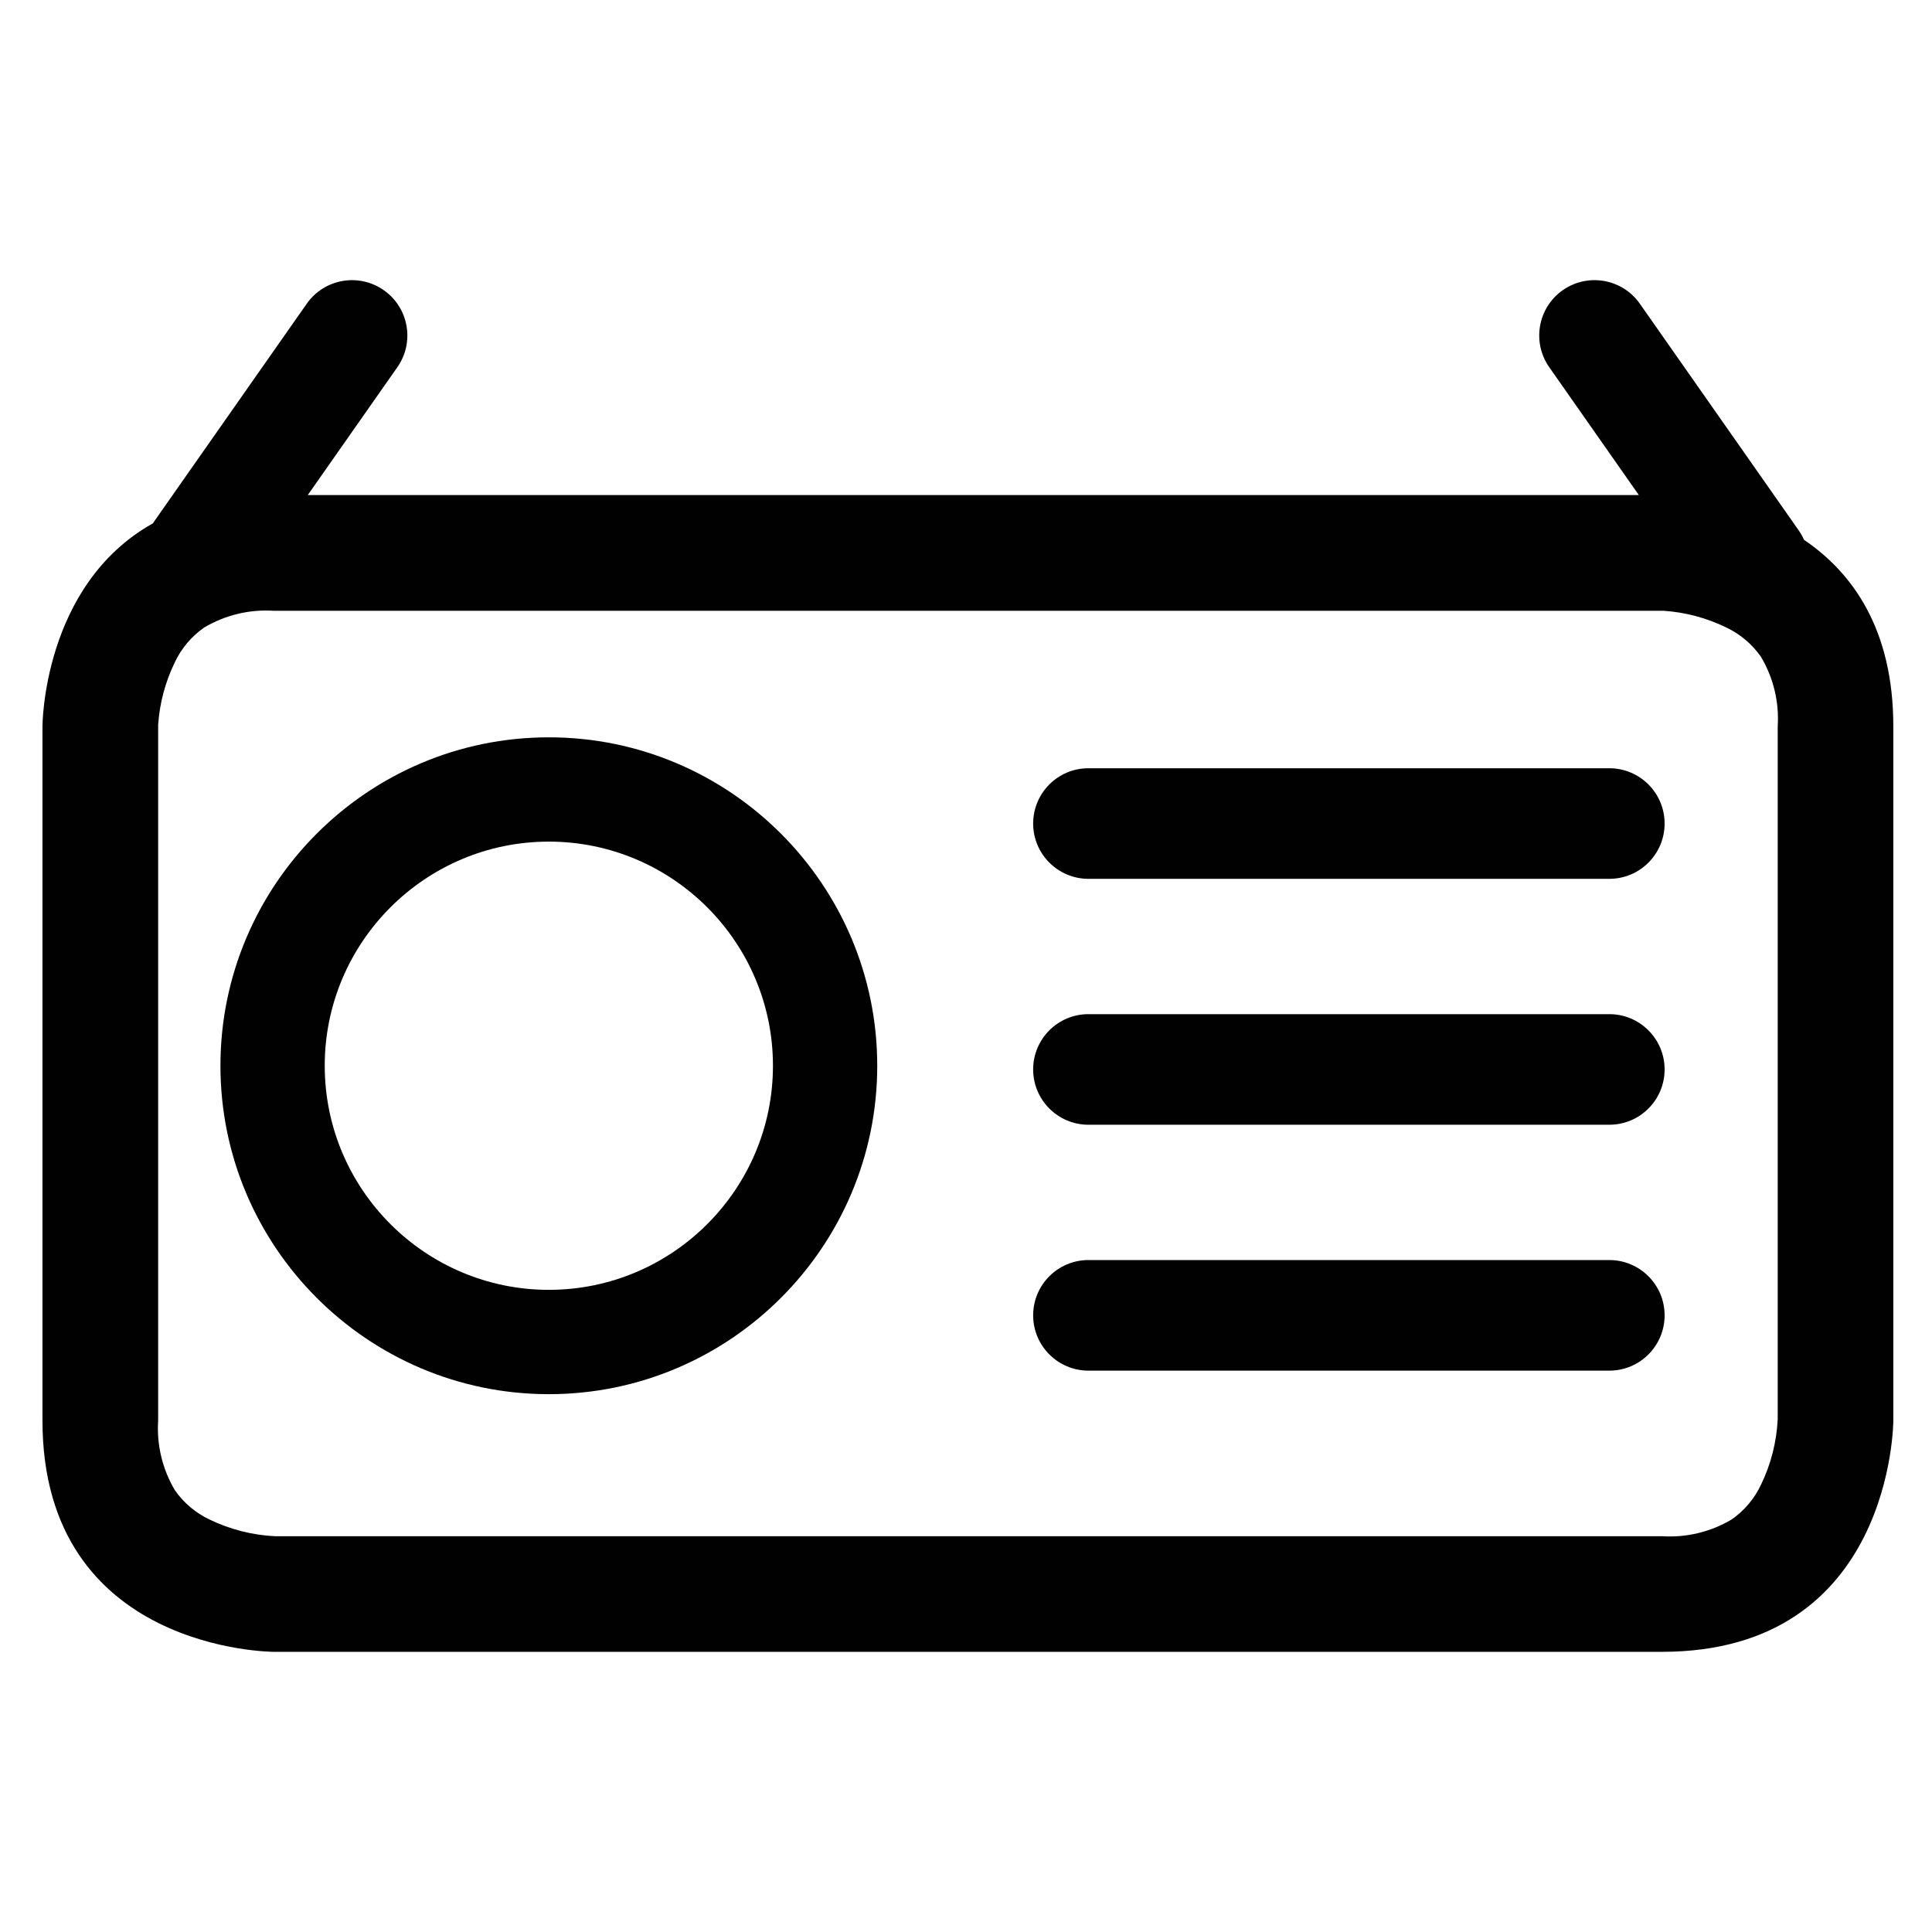
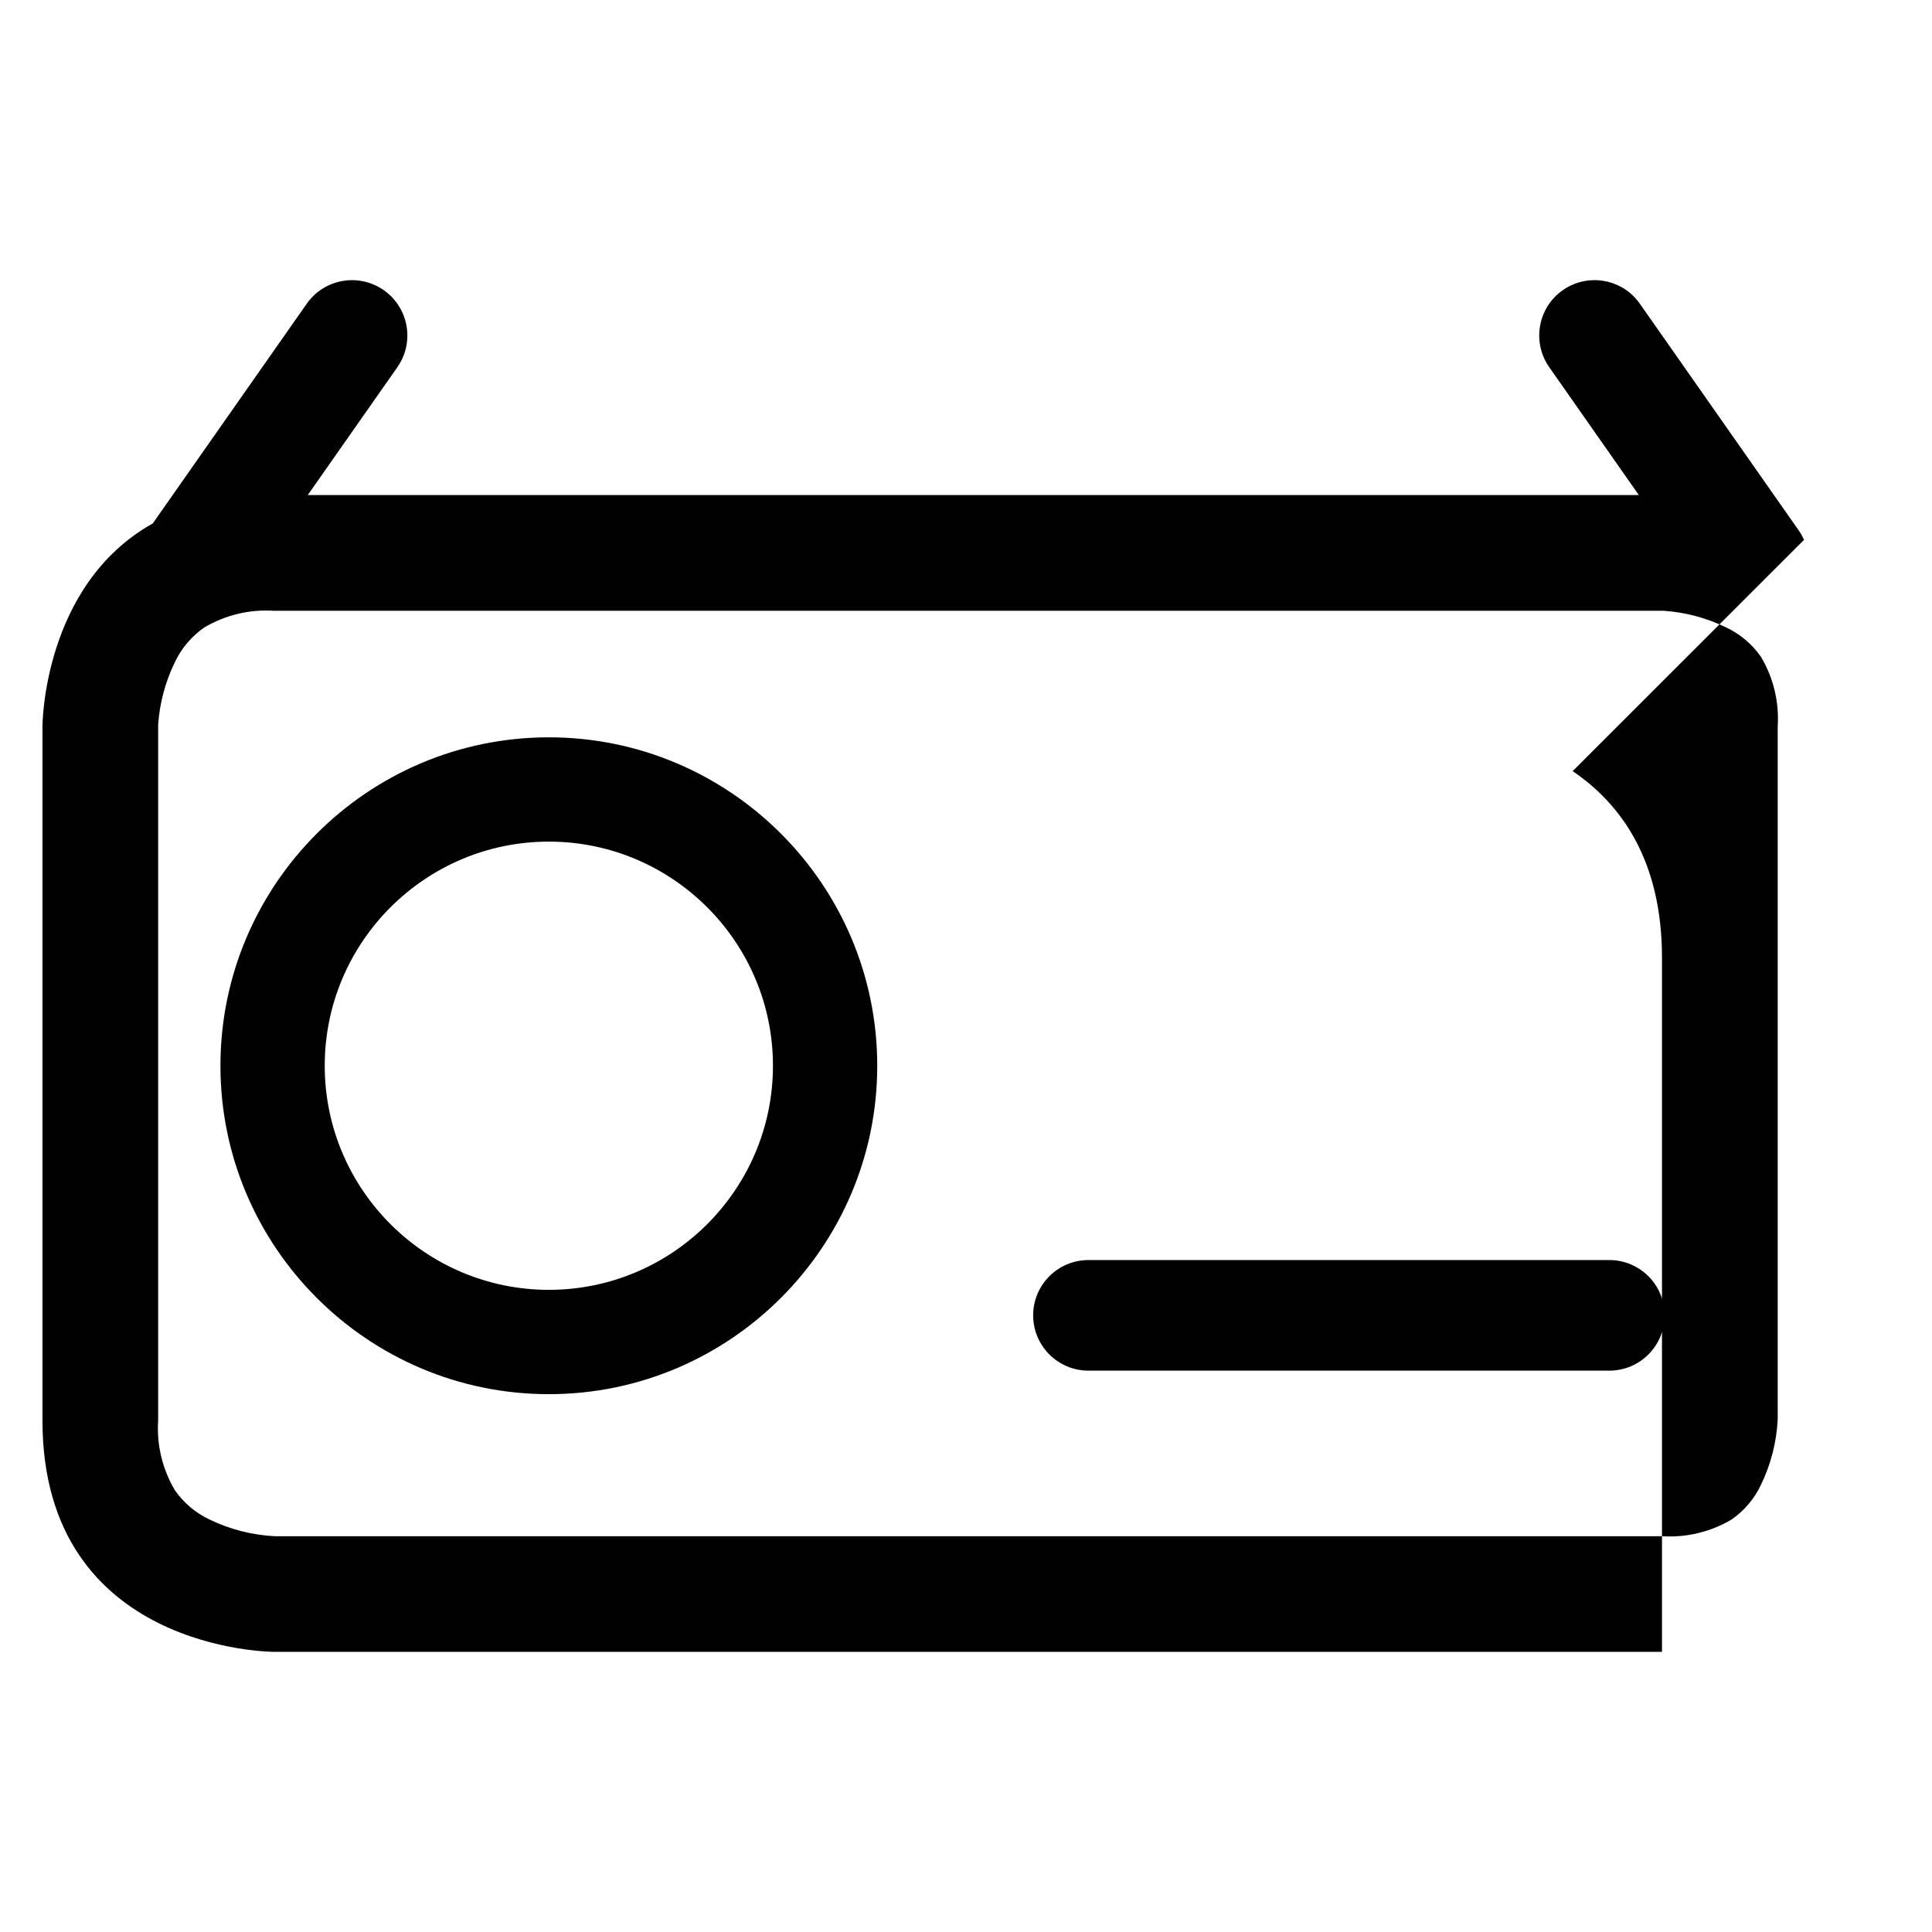
<svg xmlns="http://www.w3.org/2000/svg" id="Layer_1" data-name="Layer 1" viewBox="0 0 500 500">
  <defs>
    <style>
      .cls-1 {
        fill: #010101;
      }
    </style>
  </defs>
-   <path class="cls-1" d="m466.88,139.71c-.38-.86-.84-1.69-1.4-2.48l-41.09-58.63c-4.54-6.47-13.46-8.04-19.94-3.51-6.47,4.54-8.04,13.46-3.51,19.94l23.19,33.09H79.65l23.18-33.08c4.54-6.47,2.97-15.4-3.51-19.94s-15.4-2.97-19.94,3.51l-39.84,56.85c-28.55,15.99-28.55,52.53-28.55,52.53v179.63c0,59.87,59.87,59.87,59.87,59.87h359.26c59.87,0,59.87-59.87,59.87-59.87v-179.63c0-25.23-10.63-39.83-23.12-48.29Zm-6.81,48.29v179.32c-.29,5.86-1.75,11.59-4.3,16.87-1.69,3.63-4.32,6.75-7.61,9.04-5.43,3.23-11.72,4.75-18.03,4.34H71.13h.04c-5.86-.28-11.59-1.74-16.87-4.29-3.63-1.69-6.75-4.32-9.04-7.61-3.23-5.44-4.74-11.72-4.33-18.03v-180.07c.38-5.6,1.84-11.07,4.29-16.12,1.7-3.63,4.32-6.75,7.61-9.04,5.43-3.23,11.72-4.75,18.03-4.34h359.71c5.6.38,11.07,1.84,16.12,4.29,3.63,1.7,6.74,4.33,9.04,7.61,3.23,5.43,4.75,11.72,4.34,18.03Z" />
-   <path class="cls-1" d="m416.49,198.82h-134.8c-7.91,0-14.31,6.41-14.31,14.31s6.41,14.31,14.31,14.31h134.8c7.91,0,14.31-6.41,14.31-14.31s-6.41-14.31-14.31-14.31Z" />
-   <path class="cls-1" d="m416.49,262.46h-134.8c-7.91,0-14.31,6.41-14.31,14.31s6.41,14.31,14.31,14.31h134.8c7.91,0,14.31-6.41,14.31-14.31s-6.41-14.31-14.31-14.31Z" />
+   <path class="cls-1" d="m466.88,139.71c-.38-.86-.84-1.69-1.4-2.48l-41.09-58.63c-4.54-6.47-13.46-8.04-19.94-3.51-6.47,4.54-8.04,13.46-3.51,19.94l23.19,33.09H79.65l23.18-33.08c4.54-6.47,2.97-15.4-3.51-19.94s-15.4-2.97-19.94,3.51l-39.84,56.85c-28.55,15.99-28.55,52.53-28.55,52.53v179.63c0,59.87,59.87,59.87,59.87,59.87h359.26v-179.63c0-25.23-10.63-39.83-23.12-48.29Zm-6.81,48.29v179.32c-.29,5.86-1.75,11.59-4.3,16.87-1.69,3.63-4.32,6.75-7.61,9.04-5.43,3.23-11.72,4.75-18.03,4.34H71.13h.04c-5.86-.28-11.59-1.74-16.87-4.29-3.63-1.69-6.75-4.32-9.04-7.61-3.23-5.44-4.74-11.72-4.33-18.03v-180.07c.38-5.6,1.84-11.07,4.29-16.12,1.7-3.63,4.32-6.75,7.61-9.04,5.43-3.23,11.72-4.75,18.03-4.34h359.71c5.6.38,11.07,1.84,16.12,4.29,3.63,1.7,6.74,4.33,9.04,7.61,3.23,5.43,4.75,11.72,4.34,18.03Z" />
  <path class="cls-1" d="m416.49,326.1h-134.8c-7.91,0-14.31,6.41-14.31,14.31s6.41,14.31,14.31,14.31h134.8c7.91,0,14.31-6.41,14.31-14.31s-6.41-14.31-14.31-14.31Z" />
  <path class="cls-1" d="m142.04,190.82c-46.86,0-84.99,38.13-84.99,85s38.13,84.99,84.99,84.99,84.99-38.13,84.99-84.99-38.13-85-84.99-85Zm0,142.99c-31.98,0-58-26.02-58-58s26.02-58,58-58,58,26.02,58,58-26.02,58-58,58Z" />
</svg>